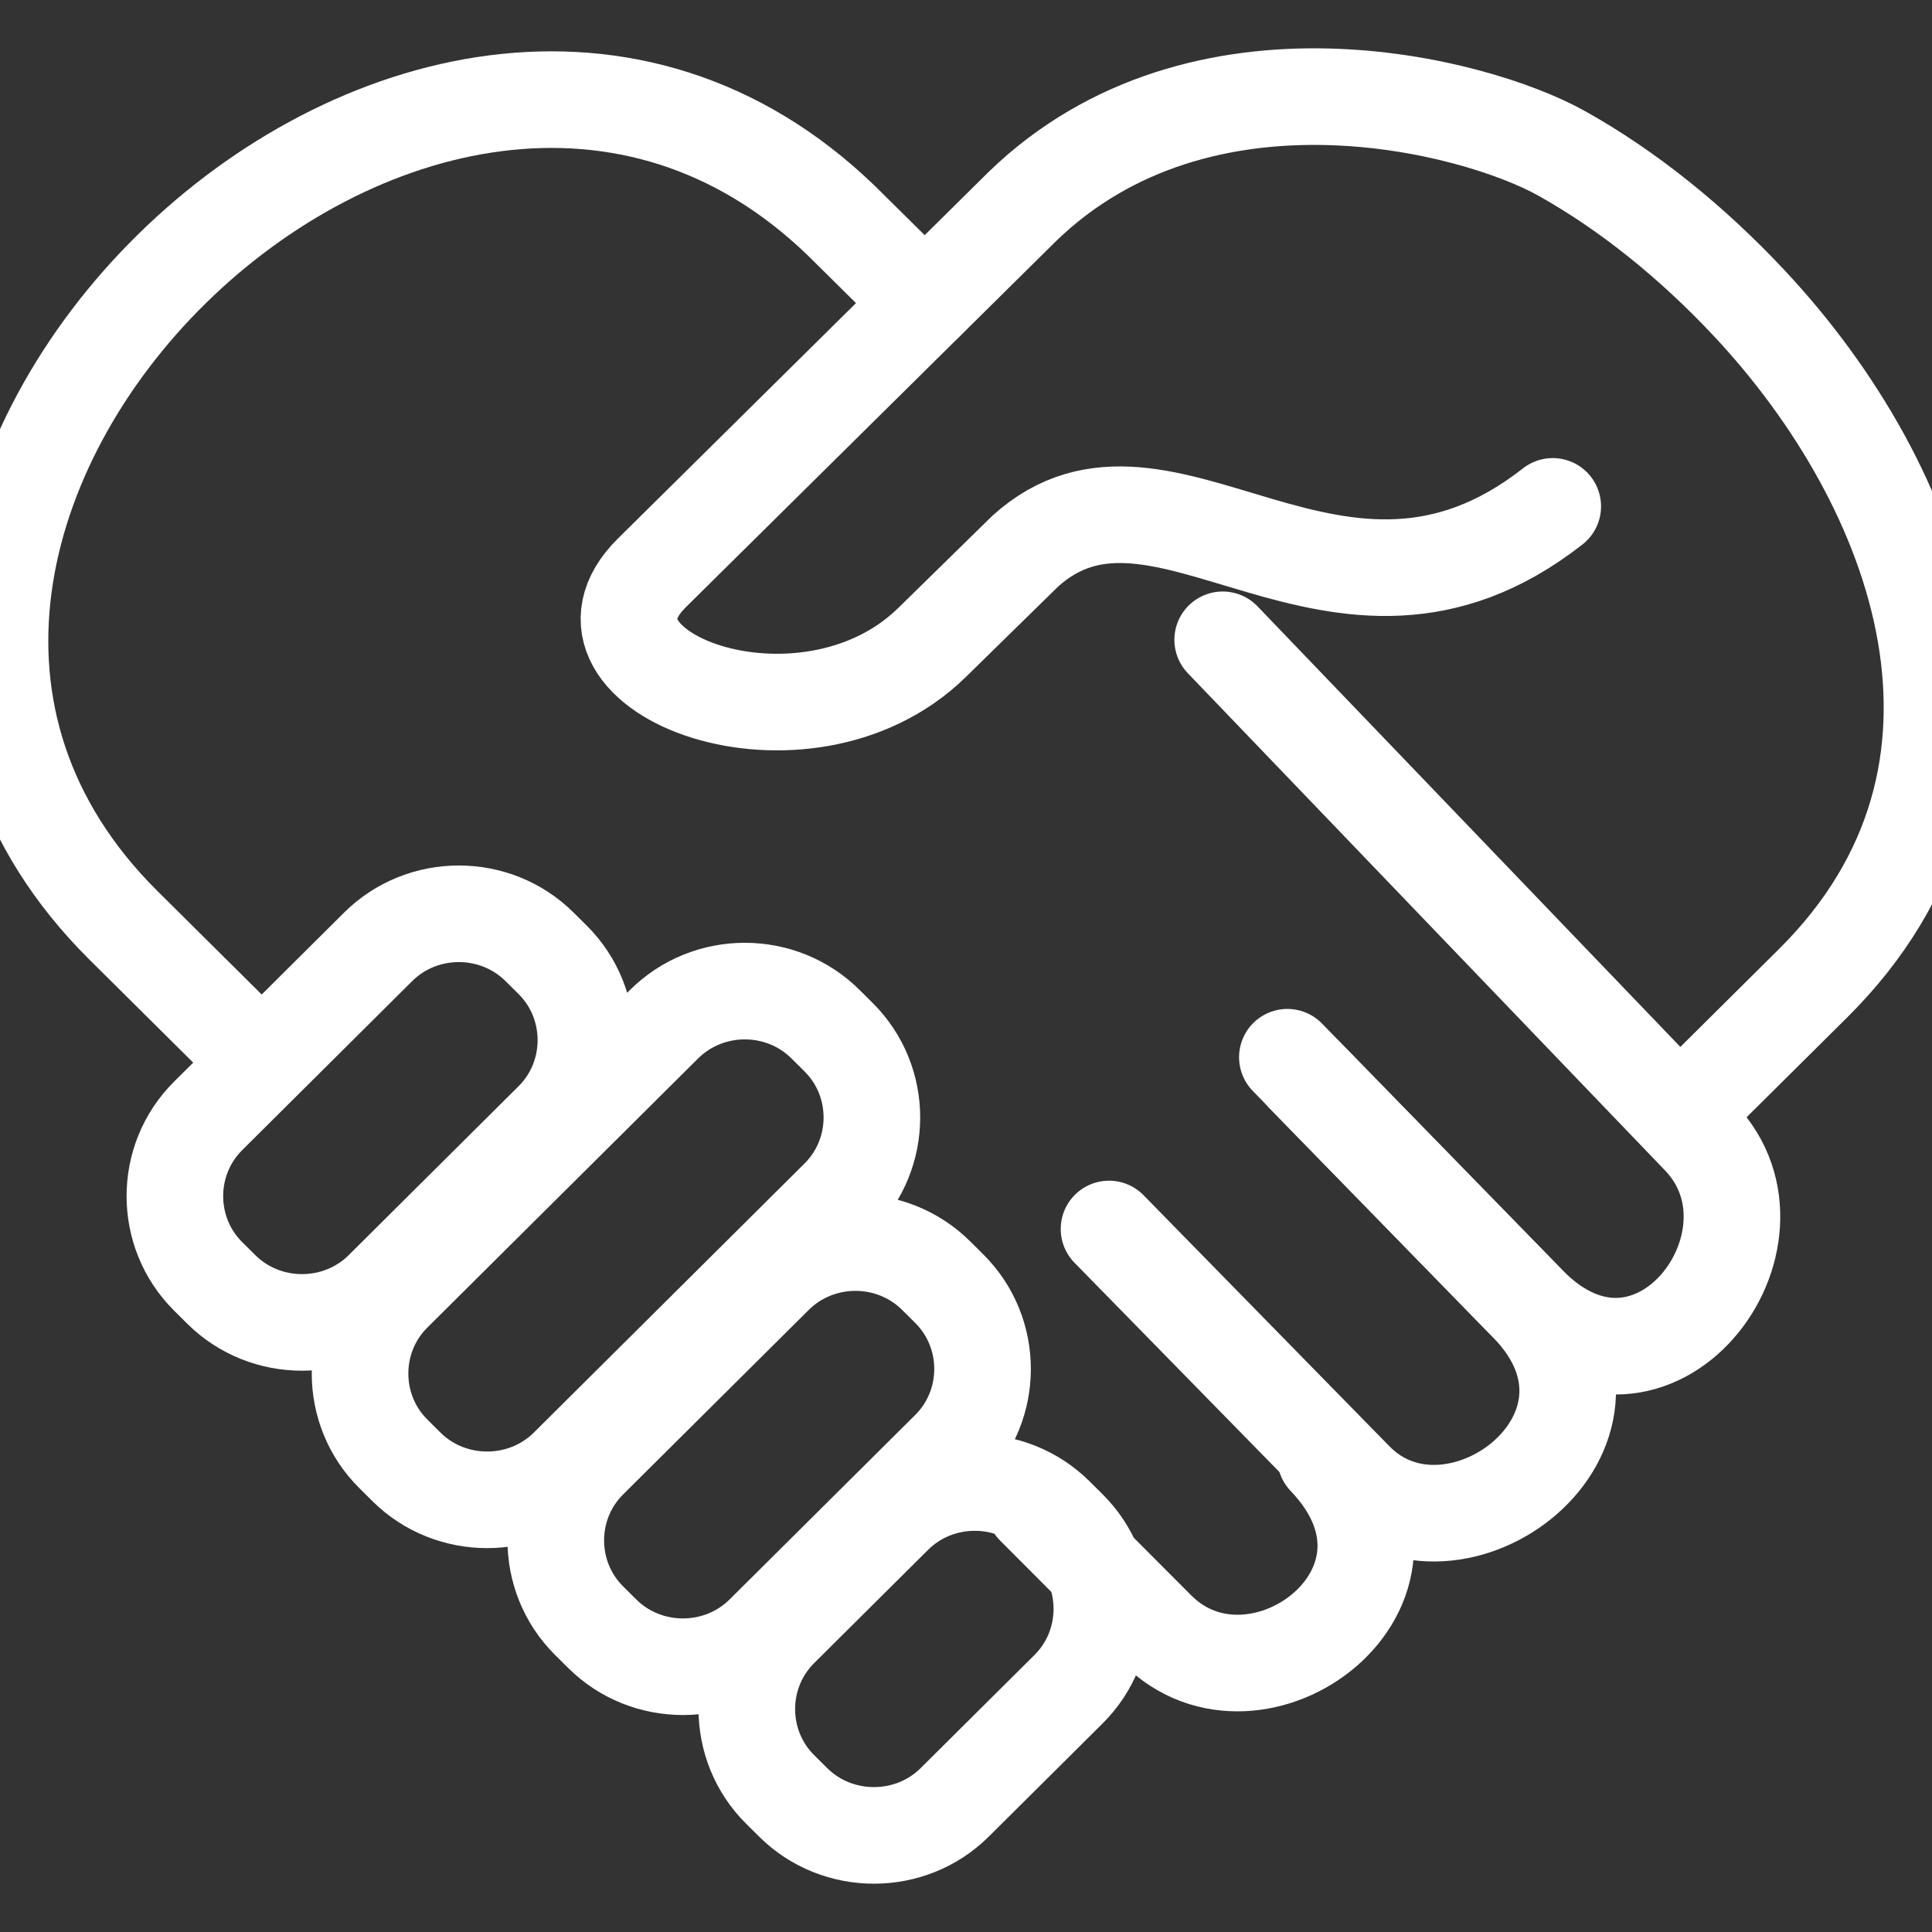
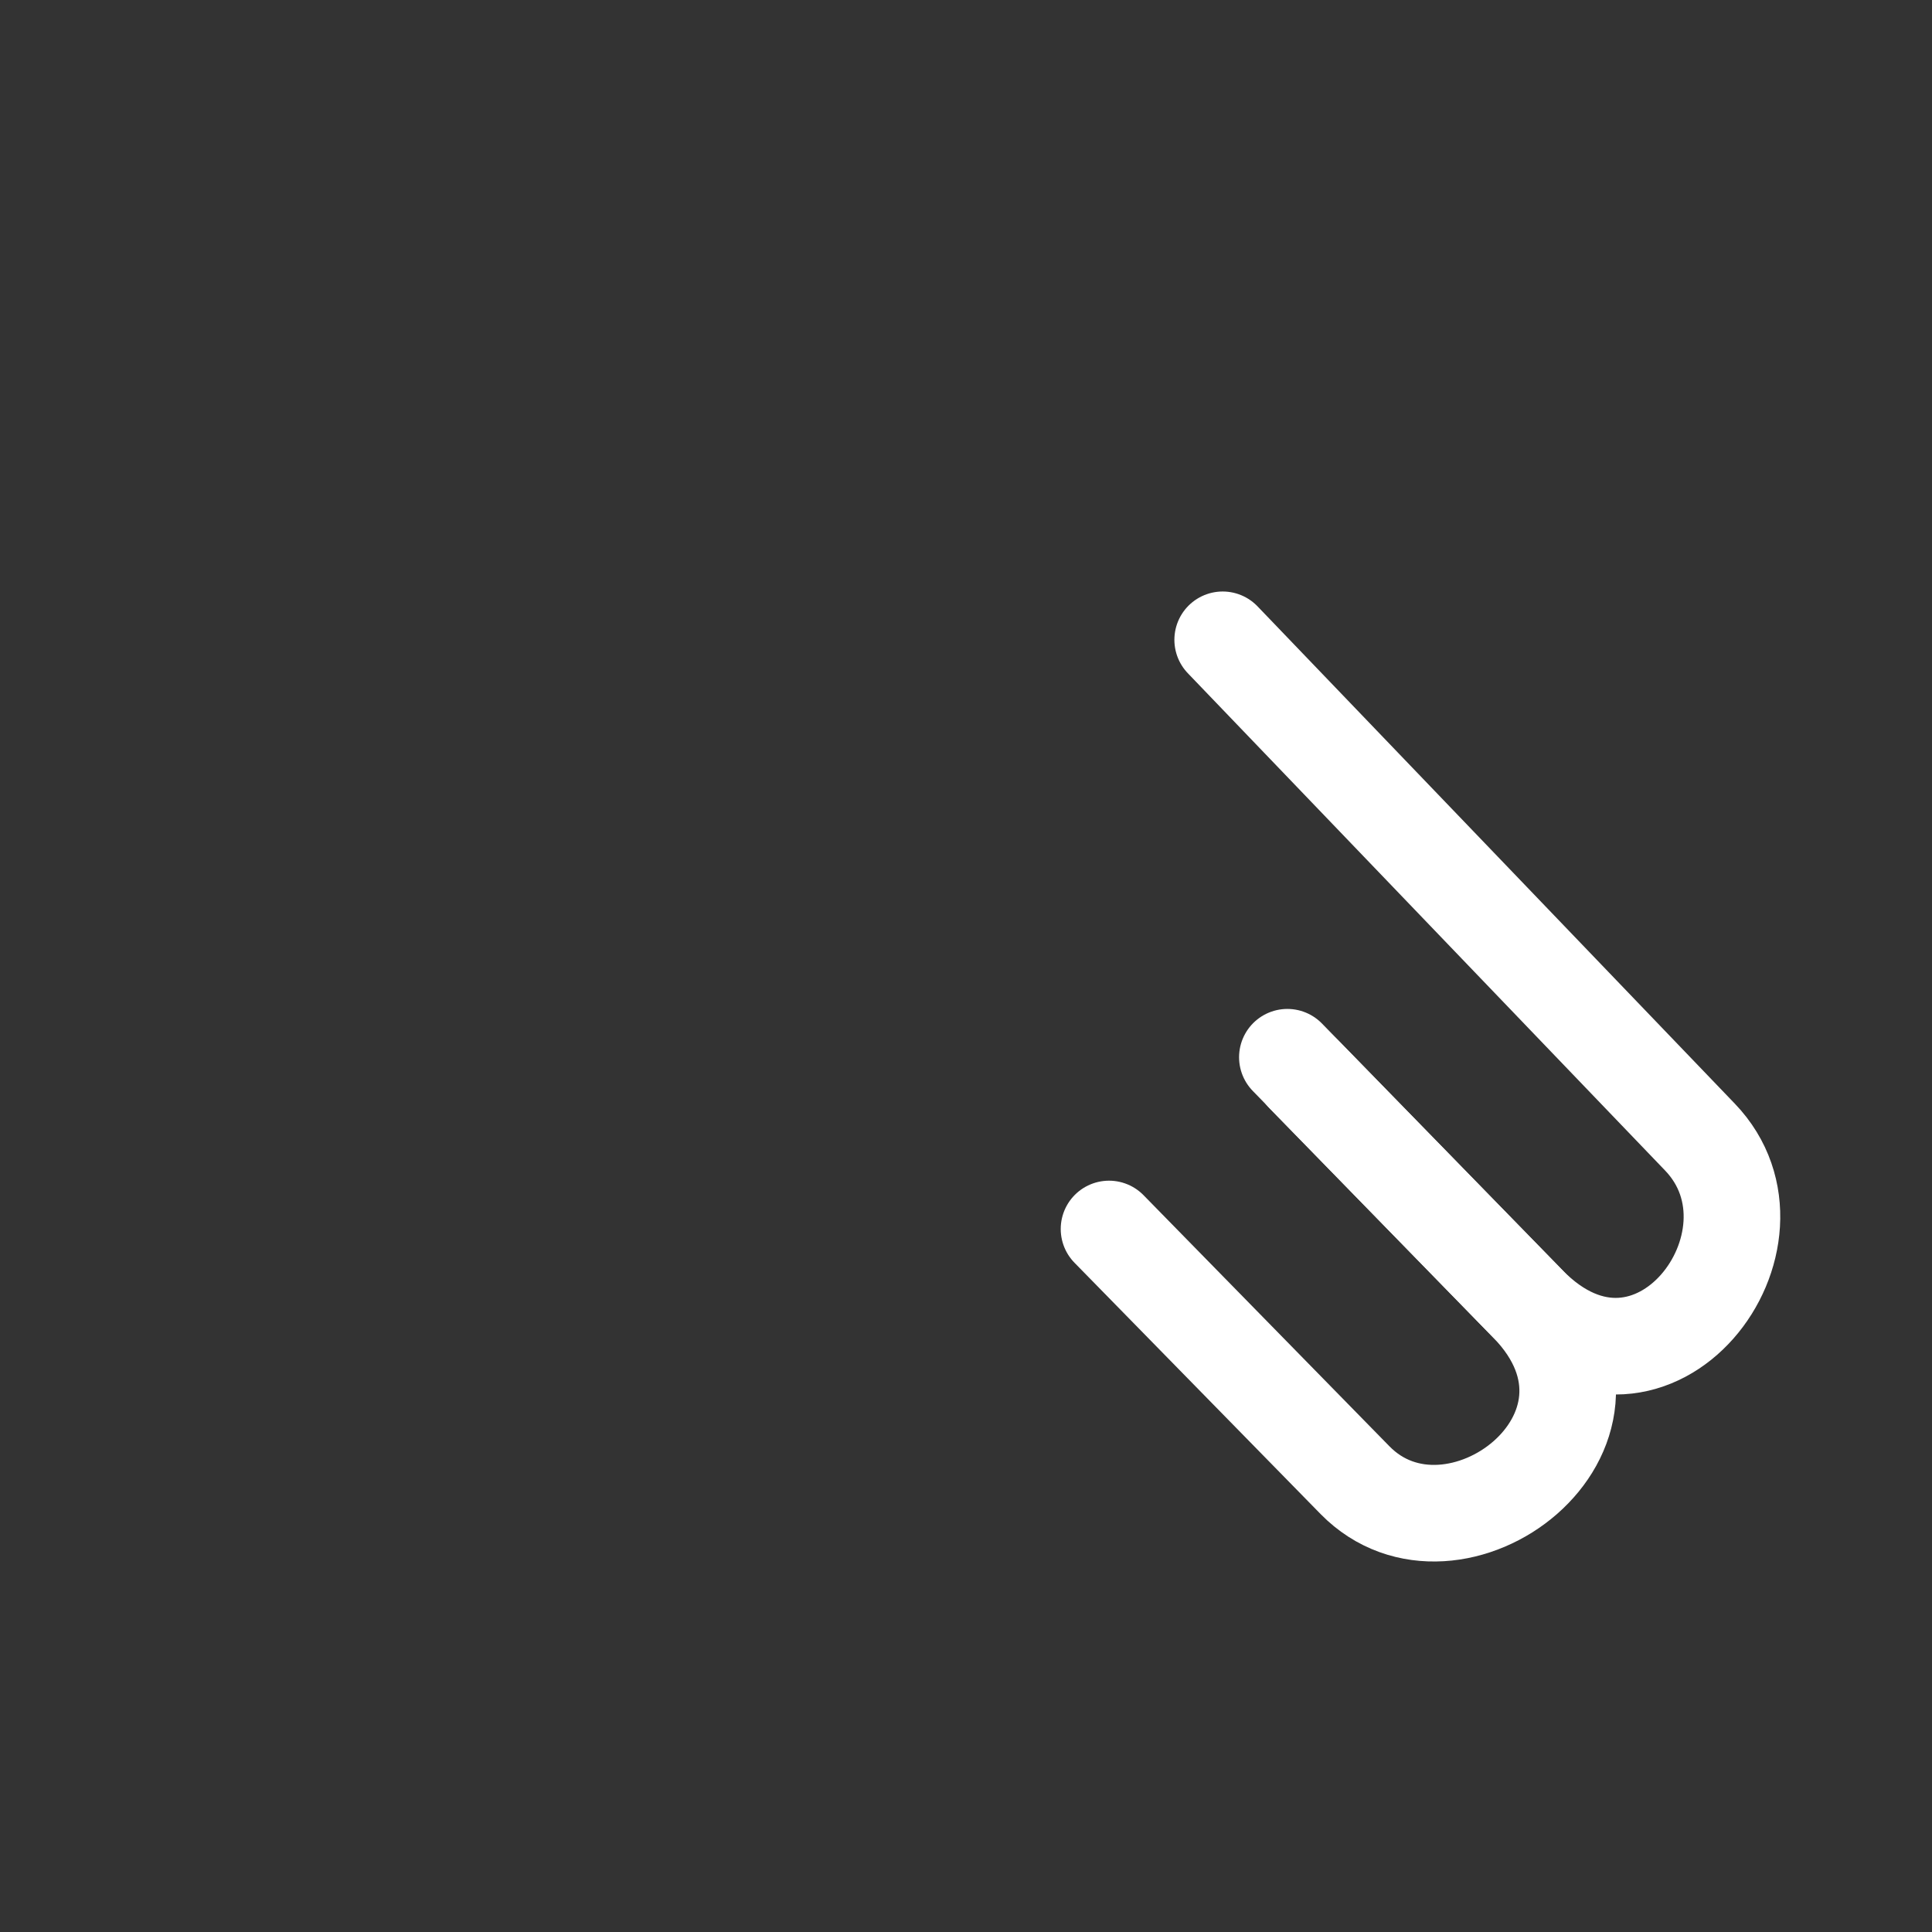
<svg xmlns="http://www.w3.org/2000/svg" version="1.1" id="Layer_2" x="0px" y="0px" width="100px" height="100px" viewBox="0 0 100 100" enable-background="new 0 0 100 100" xml:space="preserve">
  <rect x="0" y="0" width="100" height="100" fill="#333333" stroke="none" />
-   <path fill="none" stroke="#FFFFFF" stroke-width="5" stroke-linecap="round" stroke-linejoin="round" stroke-miterlimit="22.926" d="  M87.453,57.235l6.394-6.345c11.018-10.936,5.571-25.712-3.306-35.196c-2.926-3.128-6.268-5.838-9.729-7.766  c-4.508-2.513-18.644-6.191-27.887,2.752L33.739,29.654c-5.178,5.122,7.889,10.078,14.504,3.6l4.832-4.734  c7.14-6.436,16.112,6.461,27.295-2.31" />
-   <path fill="none" stroke="#FFFFFF" stroke-width="5" stroke-linecap="round" stroke-linejoin="round" stroke-miterlimit="22.926" d="  M12.775,54.233l-6.383-6.335c-21.271-21.112,15.571-57.36,37.161-36.471l4.301,4.254" />
  <path fill="none" stroke="#FFFFFF" stroke-width="5" stroke-linecap="round" stroke-linejoin="round" stroke-miterlimit="22.926" d="  M63.286,33.116l24.704,25.74c5.043,5.255-2.445,15.259-8.916,8.625l-11.58-11.867" />
  <path fill="none" stroke="#FFFFFF" stroke-width="5" stroke-linecap="round" stroke-linejoin="round" stroke-miterlimit="22.926" d="  M57.403,63.612L70.132,76.61c5.096,5.203,15.414-2.49,8.943-9.128l-12.441-12.76" />
-   <path fill="none" stroke="#FFFFFF" stroke-width="5" stroke-linecap="round" stroke-linejoin="round" stroke-miterlimit="22.926" d="  M53.536,77.975l6.358,6.372c5.146,5.155,15.136-2.203,8.717-8.902" />
-   <path fill="none" stroke="#FFFFFF" stroke-width="5" stroke-miterlimit="22.926" d="M27.929,49.01l0.679,0.674  c2.294,2.281,2.289,6.032-0.001,8.307L19.81,66.74c-2.289,2.275-6.064,2.279-8.357,0l-0.679-0.675  c-2.293-2.279-2.299-6.021-0.001-8.307l8.798-8.748C21.869,46.725,25.635,46.729,27.929,49.01L27.929,49.01z M42.729,53.012  l0.679,0.675c2.298,2.284,2.291,6.029-0.001,8.306l-14.014,13.93c-2.291,2.277-6.066,2.277-8.357,0l-0.679-0.675  c-2.292-2.277-2.298-6.022,0-8.306l14.014-13.929C36.67,50.728,40.431,50.727,42.729,53.012L42.729,53.012z M48.456,66.028  l0.679,0.675c2.298,2.284,2.295,6.026,0,8.307l-9.608,9.549c-2.295,2.281-6.063,2.281-8.358,0l-0.679-0.675  c-2.294-2.28-2.298-6.022,0-8.306l9.608-9.55C42.398,63.744,46.158,63.744,48.456,66.028L48.456,66.028z M54.634,78.447l0.679,0.675  c2.296,2.282,2.289,6.03,0,8.306l-5.9,5.864c-2.289,2.276-6.065,2.278-8.357,0l-0.679-0.674c-2.292-2.278-2.299-6.023-0.001-8.307  l5.899-5.865C48.574,76.162,52.337,76.165,54.634,78.447L54.634,78.447z" />
  <g>
</g>
  <g>
</g>
  <g>
</g>
  <g>
</g>
  <g>
</g>
</svg>